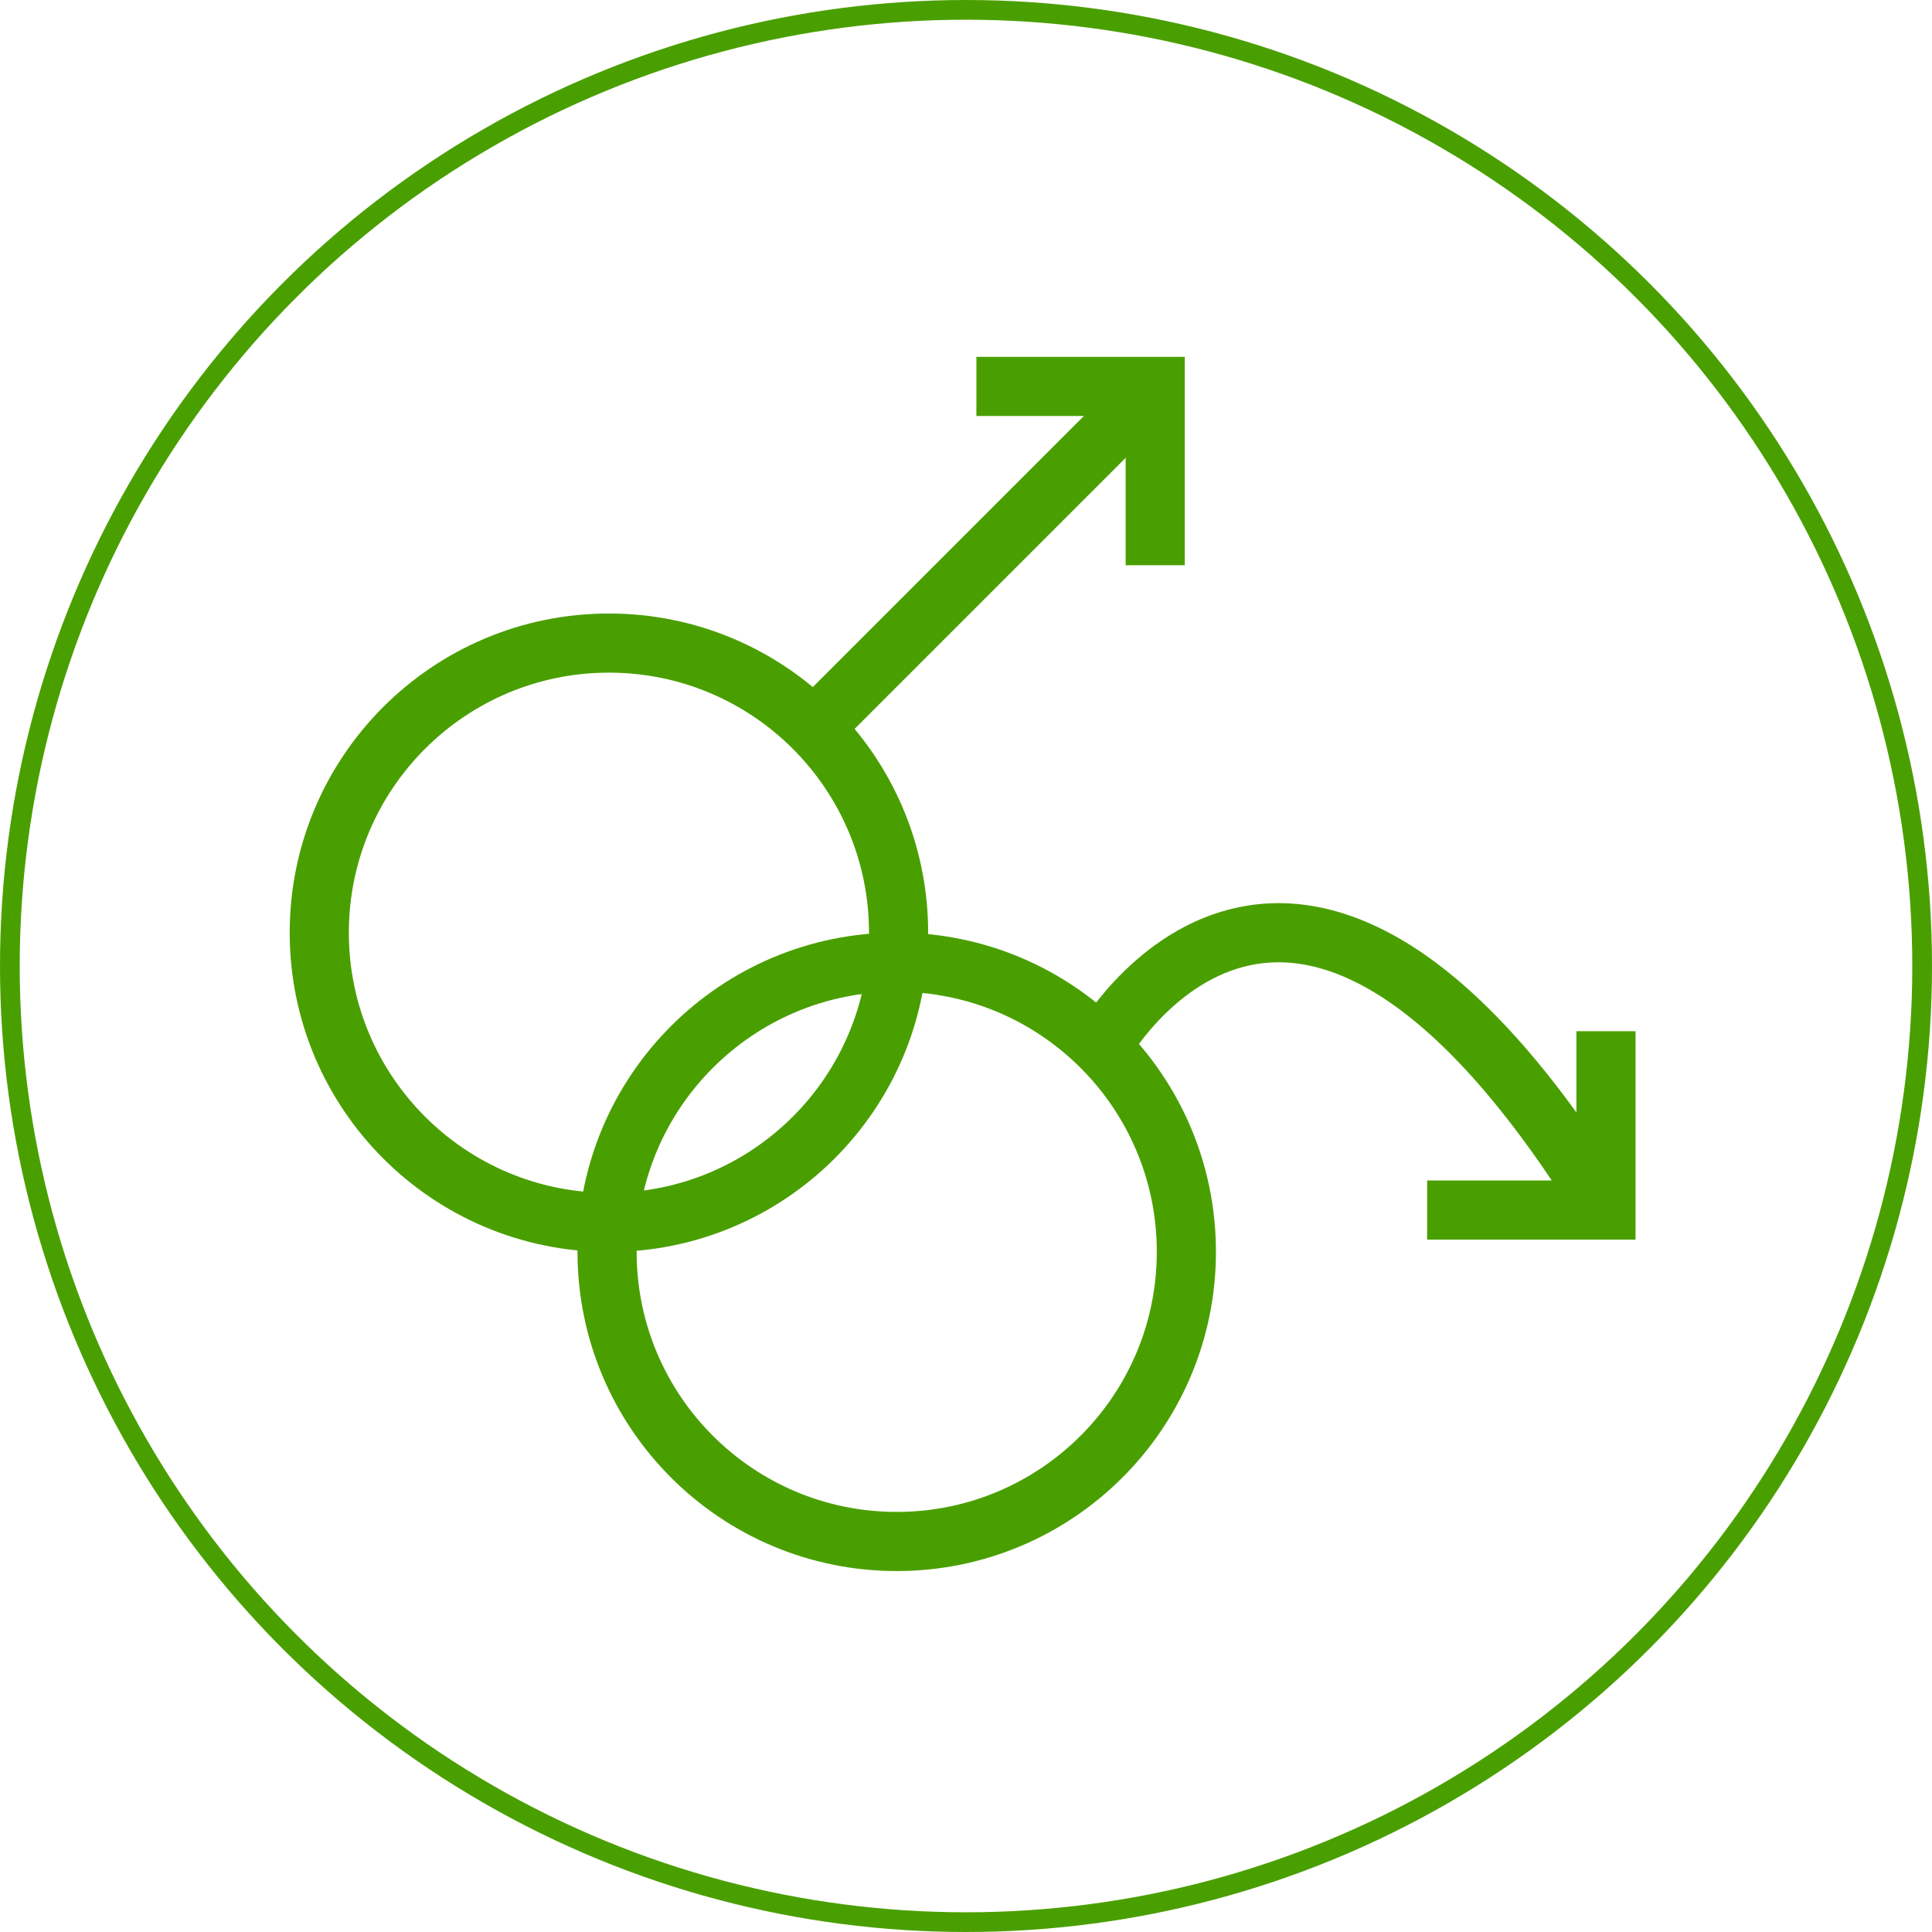
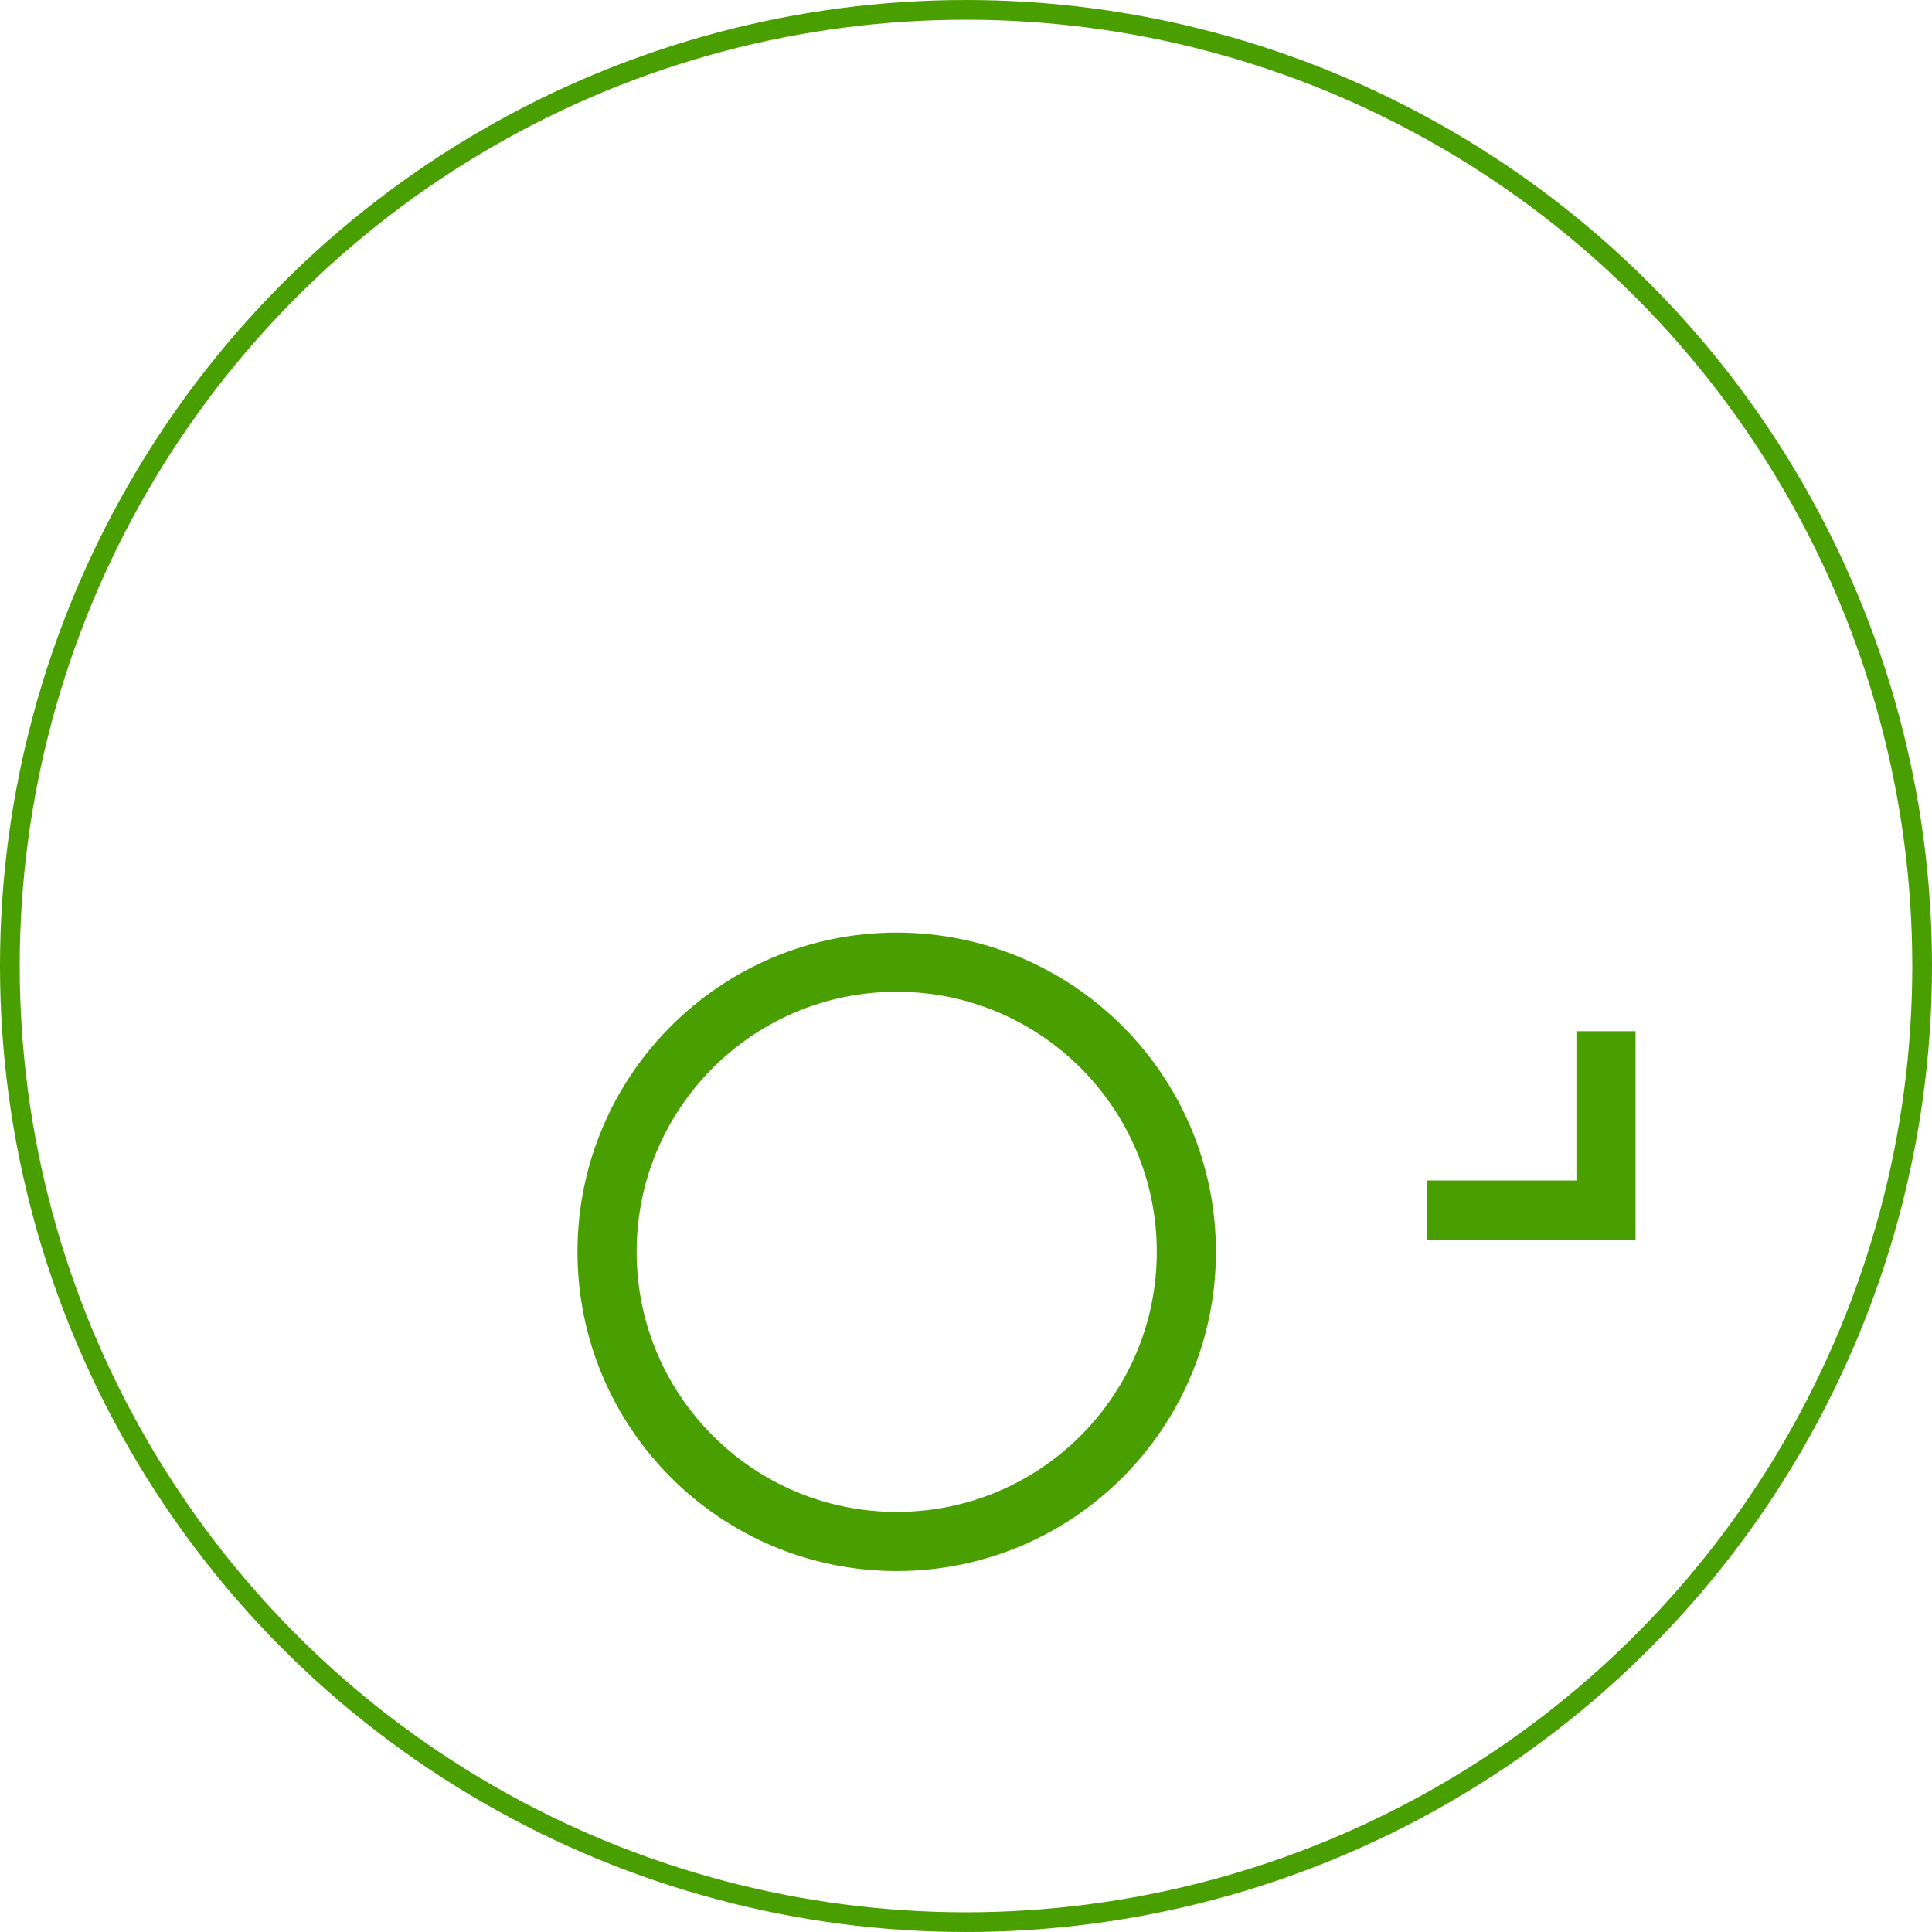
<svg xmlns="http://www.w3.org/2000/svg" fill="none" viewBox="0 0 98 98" height="98" width="98">
  <circle stroke="#4A9F00" r="48.5" cy="49" cx="49" />
-   <path stroke-miterlimit="10" stroke-width="3" stroke="#4A9F00" d="M30.888 62.005C39.002 62.005 45.58 55.427 45.58 47.312C45.58 39.198 39.002 32.62 30.888 32.62C22.773 32.62 16.195 39.198 16.195 47.312C16.195 55.427 22.773 62.005 30.888 62.005Z" />
-   <path stroke-miterlimit="10" stroke-width="3" stroke="#4A9F00" d="M58.397 19.805L41.27 36.932" />
-   <path stroke-miterlimit="10" stroke-width="3" stroke="#4A9F00" d="M58.599 28.672V19.601H49.527" />
  <path stroke-miterlimit="10" stroke-width="3" stroke="#4A9F00" d="M45.485 78.191C53.6 78.191 60.178 71.612 60.178 63.498C60.178 55.384 53.6 48.806 45.485 48.806C37.371 48.806 30.793 55.384 30.793 63.498C30.793 71.612 37.371 78.191 45.485 78.191Z" />
  <path stroke-miterlimit="10" stroke-width="3" stroke="#4A9F00" d="M72.391 61.38H81.463V52.308" />
-   <path stroke-miterlimit="10" stroke-width="3" stroke="#4A9F00" d="M55.863 53.121C55.863 53.121 65.573 35.615 81.463 61.385" />
</svg>